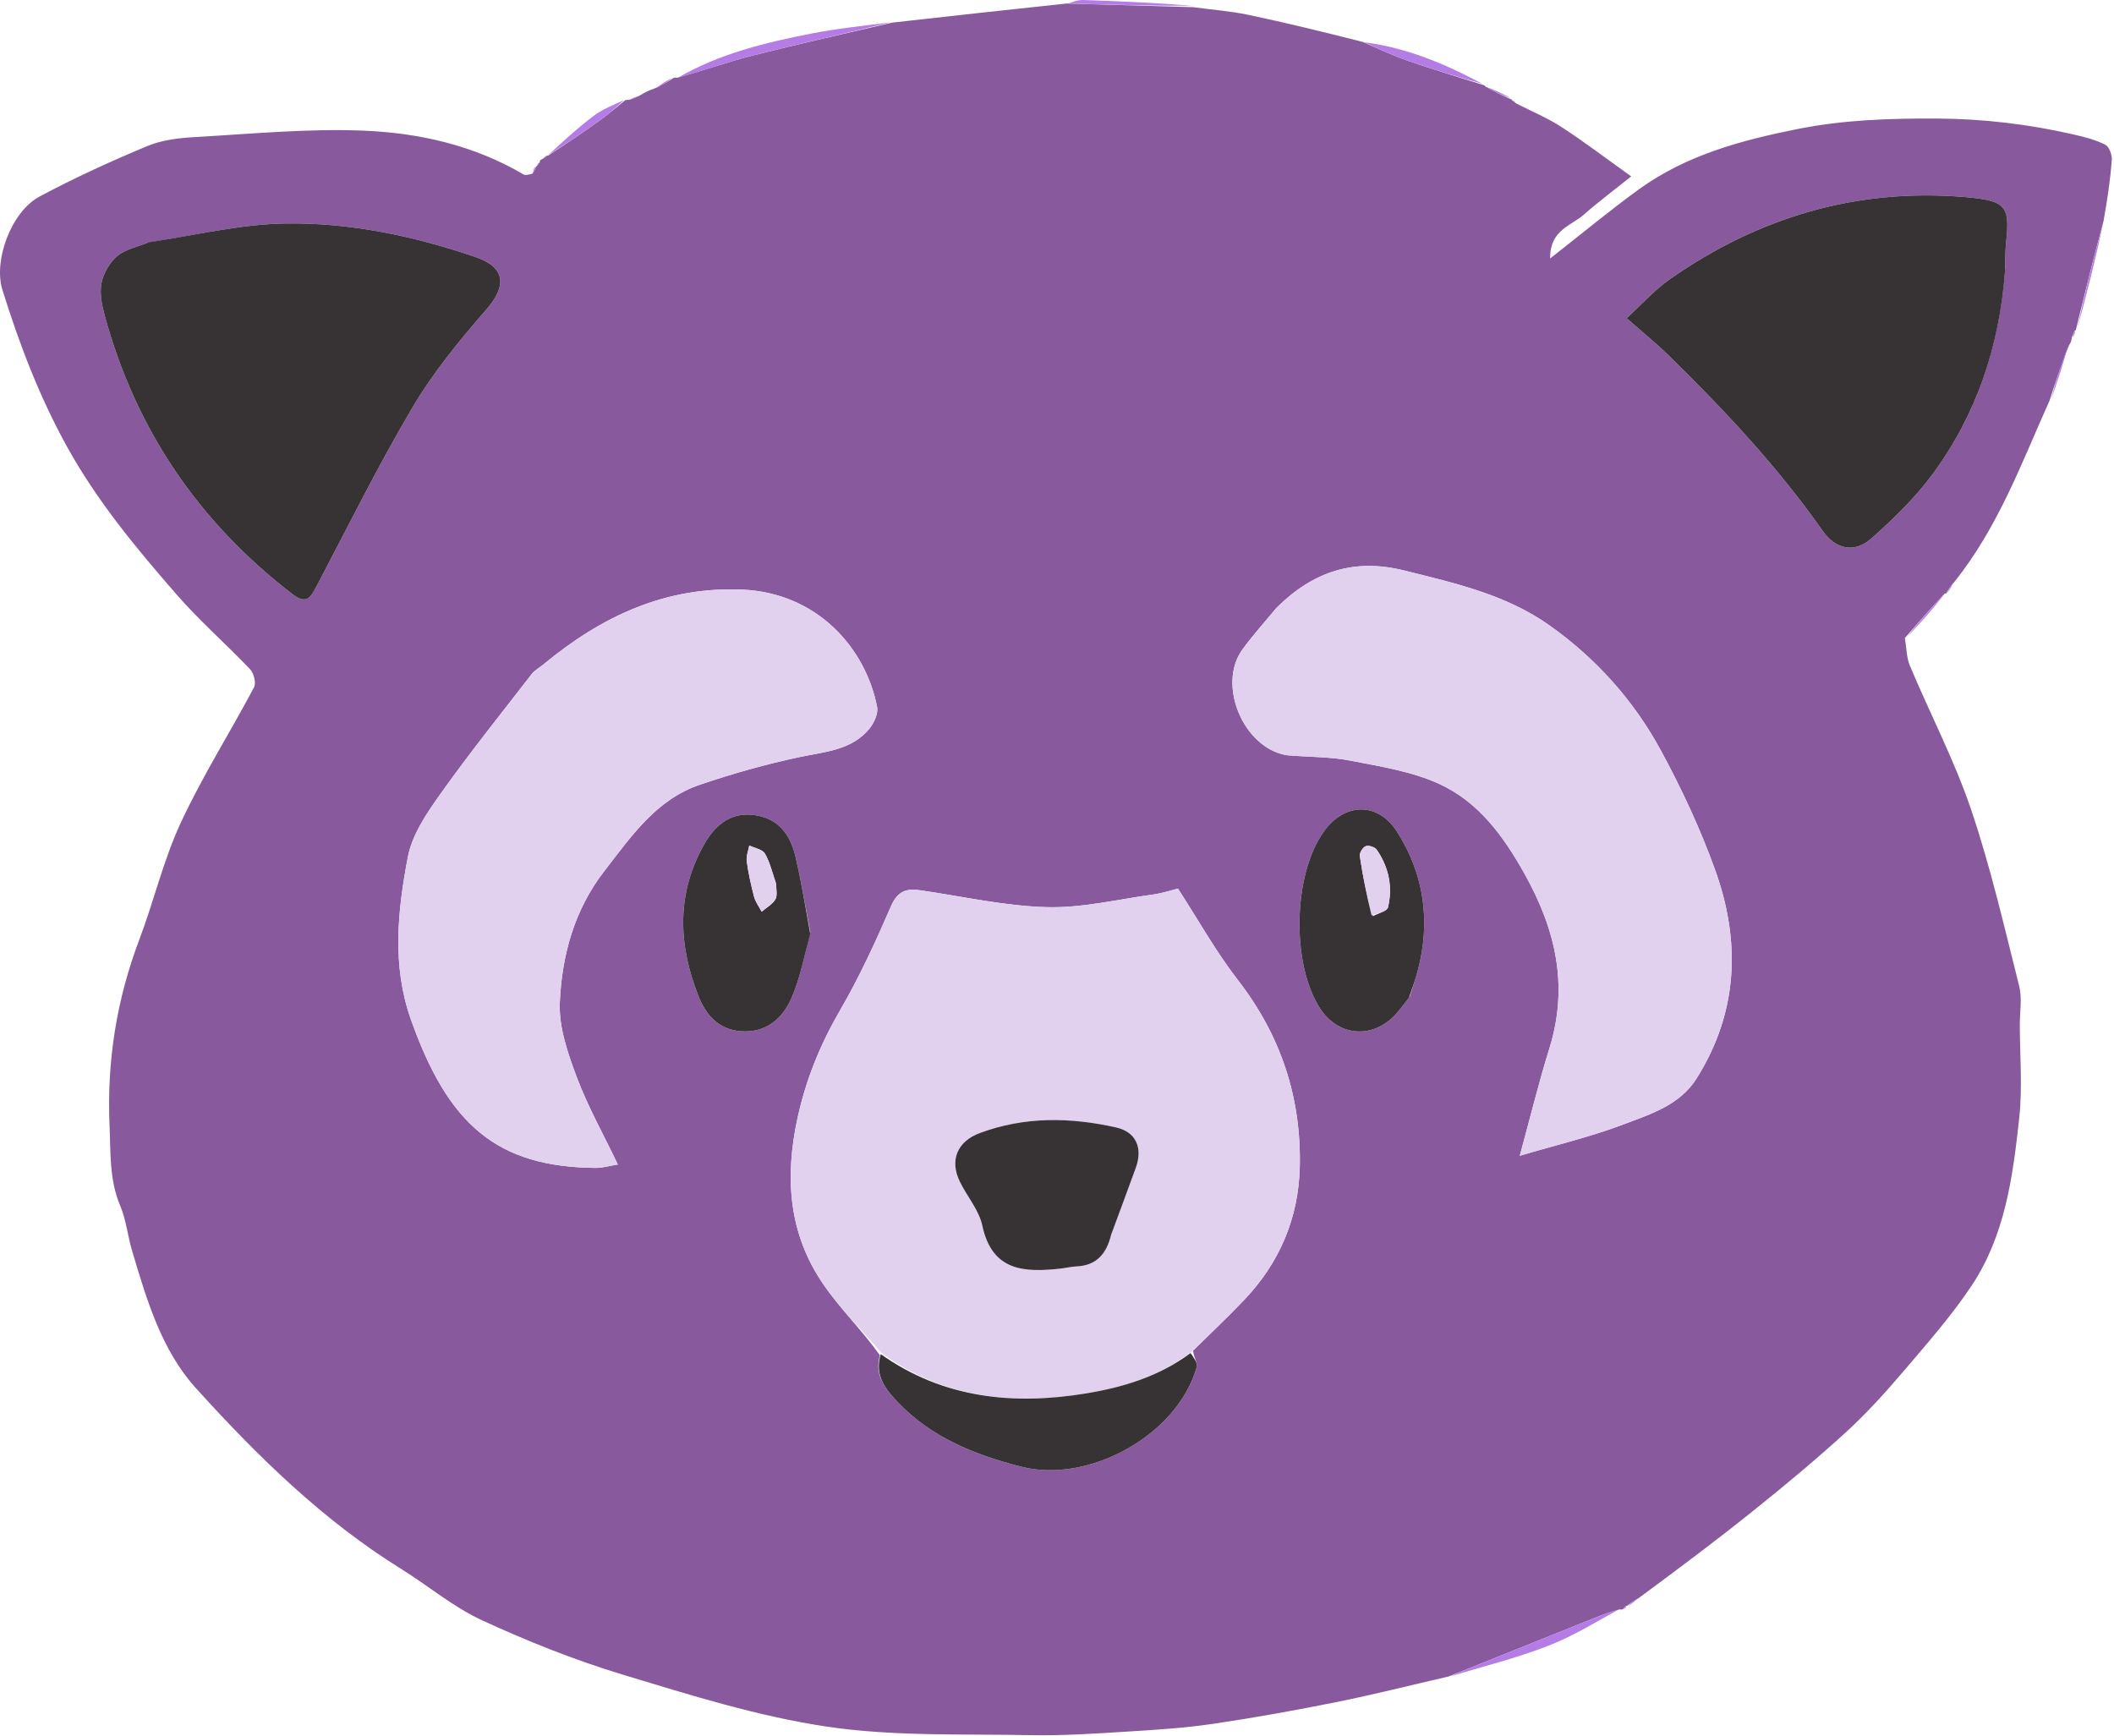
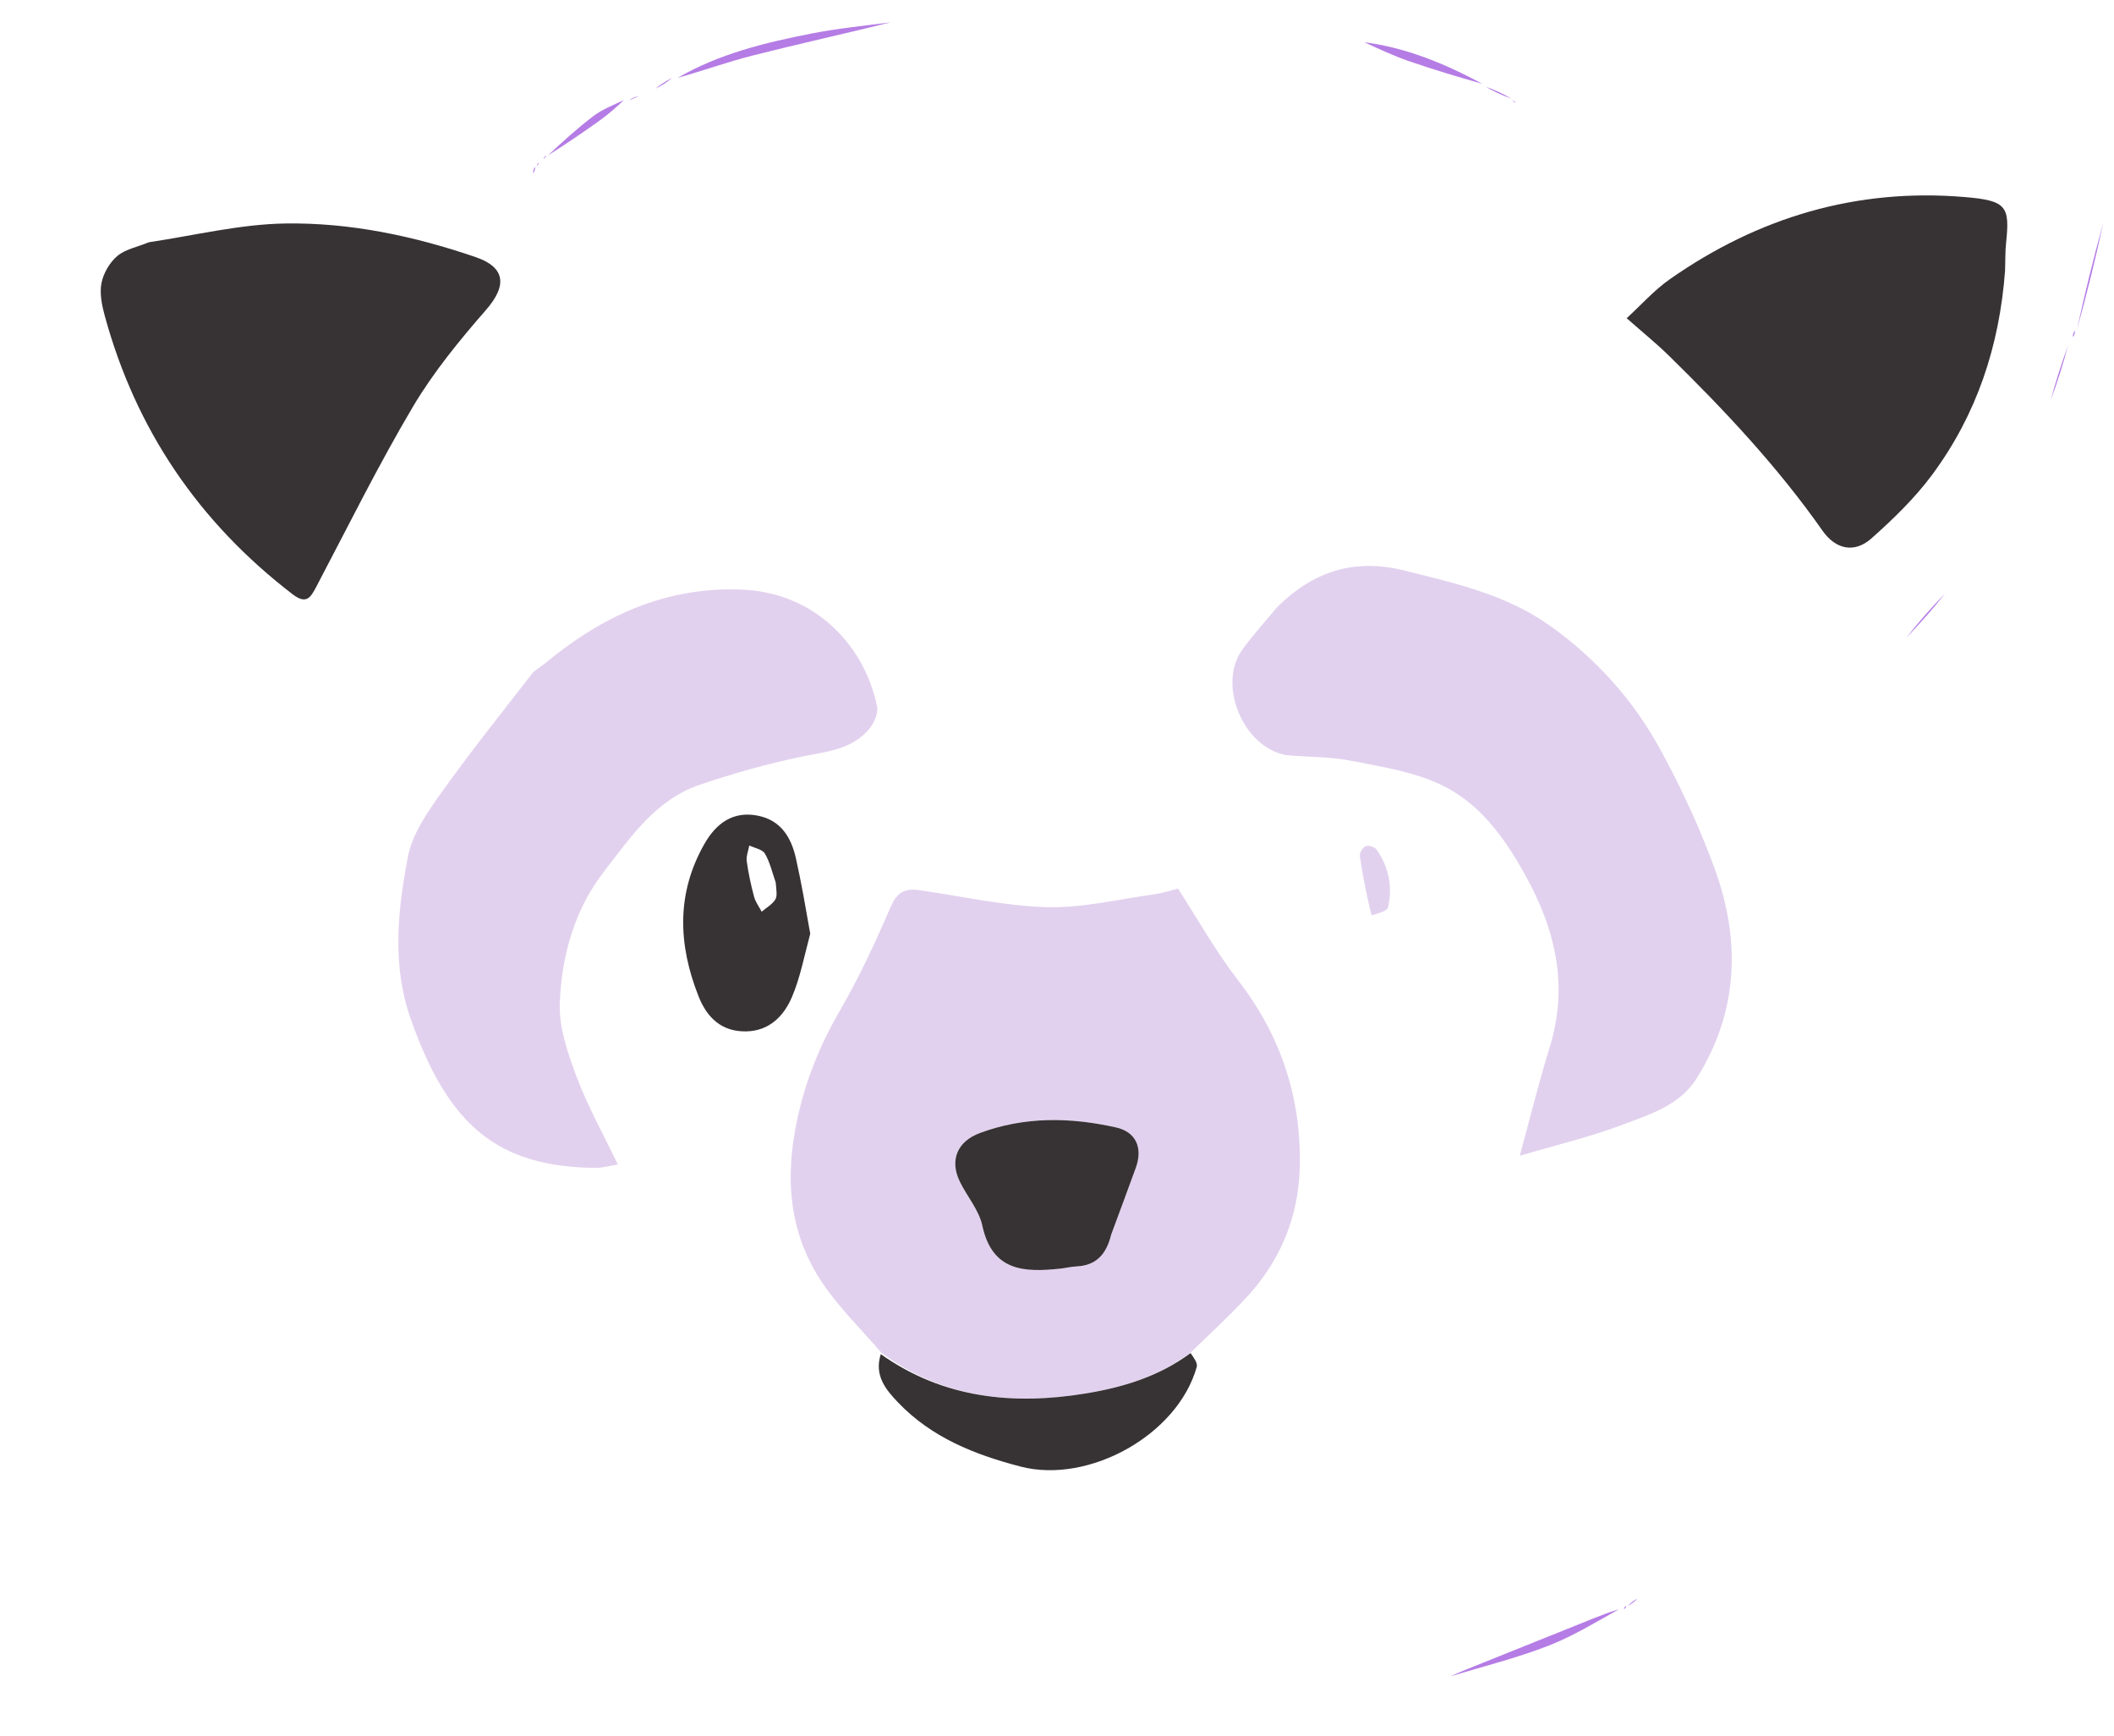
<svg xmlns="http://www.w3.org/2000/svg" width="570" height="468" viewBox="0 0 570 468" fill="transparent">
-   <path d="M390.616 452.026C380.599 454.335 370.626 456.866 360.553 458.895C349.443 461.133 338.276 463.156 327.065 464.804C319.378 465.934 311.583 466.431 303.818 466.907C295.226 467.433 286.604 468.031 278.011 467.859C259.636 467.492 241.032 468.246 222.967 465.557C204.287 462.776 185.968 457.01 167.806 451.508C154.892 447.597 142.234 442.537 129.971 436.883C122.213 433.306 115.468 427.573 108.138 423.019C86.965 409.866 69.347 392.549 52.81 374.284C43.539 364.044 39.548 350.448 35.619 337.264C34.424 333.255 34.029 328.947 32.419 325.135C29.435 318.071 29.855 310.761 29.538 303.405C28.794 286.144 31.431 269.535 37.555 253.37C41.504 242.946 44.055 231.922 48.731 221.863C54.555 209.333 62 197.562 68.493 185.33C69.104 184.179 68.462 181.543 67.462 180.49C60.936 173.621 53.749 167.348 47.541 160.217C36.709 147.777 26.224 135.165 18.101 120.501C10.587 106.933 5.204 92.739 0.641 78.123C-1.793 70.325 2.952 57.114 10.692 52.976C20.109 47.94 29.873 43.492 39.733 39.379C43.676 37.735 48.25 37.206 52.581 36.961C67.722 36.105 82.922 34.614 98.024 35.228C113.066 35.839 127.875 39.192 141.194 47.053C141.634 47.313 142.336 47.129 143.489 46.863C144.217 45.986 144.373 45.398 144.529 44.809C144.529 44.809 144.6 44.895 144.802 44.774C145.189 44.312 145.375 43.971 145.56 43.63C145.516 43.333 145.623 43.11 146.35 42.812C147.082 42.396 147.348 42.126 147.614 41.857C147.614 41.857 147.504 41.97 147.813 41.95C152.603 38.829 157.123 35.783 161.547 32.604C163.975 30.859 166.241 28.888 168.58 27.019C168.58 27.019 168.931 26.855 169.489 26.95C170.893 26.597 171.738 26.149 172.583 25.702C173.63 25.081 174.677 24.461 176.425 23.876C178.613 22.948 180.1 21.983 181.588 21.02C181.588 21.02 181.936 20.857 182.541 20.966C189.762 19.014 196.302 16.653 203.011 14.954C215.467 11.8 228.02 9.031 240.533 6.102C255.9 4.384 271.267 2.667 287.561 0.948C299.559 1.277 310.631 1.607 321.702 1.936C326.683 2.607 331.727 2.981 336.632 4.011C346.764 6.139 356.823 8.618 367.487 11.317C371.99 13.295 375.854 15.098 379.863 16.479C386.495 18.764 393.22 20.778 399.905 22.906C399.905 22.906 400.236 22.867 400.466 23.3C403.026 24.789 405.358 25.845 407.69 26.902C407.69 26.902 407.62 26.935 407.775 27.119C408.239 27.51 408.547 27.716 408.856 27.922C412.924 30.002 417.199 31.762 421.011 34.236C427.145 38.216 432.974 42.668 439.825 47.559C434.998 51.43 430.864 54.512 427.008 57.908C423.64 60.873 417.84 62.029 417.966 69.694C426.652 62.896 434.085 56.704 441.903 51.044C454.629 41.832 469.372 37.858 484.579 34.809C497.119 32.294 509.693 31.899 522.355 31.965C534.822 32.029 547.141 33.505 559.288 36.299C562.143 36.955 565.059 37.708 567.641 39.019C568.686 39.549 569.505 41.734 569.406 43.092C569.016 48.451 568.222 53.779 567.17 59.658C564.401 69.825 562.039 79.453 559.677 89.081C559.677 89.081 559.615 88.995 559.406 89.141C559.006 89.863 558.814 90.438 558.622 91.013C558.56 91.596 558.498 92.178 557.876 93.101C555.751 98.3 554.187 103.158 552.623 108.016C545.109 124.699 538.871 142.041 526.871 157.013C525.73 158.239 525.211 159.184 524.692 160.129C524.692 160.129 524.714 160.021 524.406 159.989C520.606 163.976 517.114 167.994 513.622 172.013C514.048 174.531 514.014 177.242 514.977 179.534C520.422 192.487 526.986 205.042 531.478 218.304C536.739 233.838 540.411 249.922 544.43 265.853C545.26 269.143 544.601 272.811 544.605 276.305C544.614 284.67 545.346 293.114 544.454 301.382C542.752 317.144 540.659 333.088 531.597 346.676C526.214 354.748 519.737 362.122 513.425 369.532C508.513 375.297 503.408 380.973 497.829 386.078C489.775 393.449 481.354 400.44 472.836 407.276C462.859 415.284 452.609 422.951 441.819 430.912C440.312 431.723 439.464 432.388 438.616 433.053C438.616 433.053 438.62 432.97 438.404 433.019C438.001 433.342 437.813 433.616 437.626 433.89C437.626 433.89 437.273 434.049 436.691 433.952C434.108 434.632 432.1 435.393 430.108 436.192C419.966 440.256 409.829 444.332 399.69 448.401C396.667 449.614 393.641 450.818 390.616 452.026ZM321.701 364.178C326.318 359.61 331.057 355.158 335.527 350.45C345.04 340.434 350.142 328.393 350.462 314.627C350.897 295.922 345.337 279.178 333.764 264.236C327.843 256.59 323.092 248.037 317.615 239.59C315.809 240.034 313.457 240.835 311.04 241.168C301.421 242.494 291.748 244.868 282.158 244.598C270.692 244.275 259.291 241.645 247.862 240.013C244.165 239.485 241.914 240.482 240.214 244.406C236.079 253.949 231.704 263.462 226.487 272.442C221.166 281.601 217.32 291.03 215.049 301.41C211.546 317.415 212.59 332.568 221.965 346.247C226.529 352.908 232.424 358.657 237.255 365.43C235.656 370.91 238.854 374.7 242.155 378.155C251.184 387.604 262.752 392.202 275.175 395.436C293.533 400.215 317.544 386.926 322.68 368.554C322.977 367.493 321.83 366.029 321.701 364.178ZM344.117 163.953C341.069 167.66 337.83 171.229 335.01 175.103C328.136 184.547 335.155 201.458 346.719 203.592C347.045 203.652 347.379 203.667 347.71 203.694C353.234 204.131 358.856 204.063 364.259 205.12C372.293 206.692 380.658 207.992 388 211.343C398.646 216.201 405.375 225.406 411.119 235.702C419.502 250.725 422.997 265.893 417.76 282.69C414.899 291.865 412.627 301.223 409.779 311.632C419.589 308.727 428.867 306.538 437.705 303.189C444.99 300.429 452.915 298.018 457.465 290.772C468.701 272.878 469.396 253.786 462.419 234.472C458.427 223.419 453.407 212.631 447.793 202.297C440.508 188.887 430.423 177.615 417.89 168.697C406.093 160.302 392.339 157.248 378.614 153.825C365.204 150.481 354.183 153.995 344.117 163.953ZM146.396 179.242C145.366 180.081 144.128 180.759 143.337 181.782C135.053 192.497 126.57 203.073 118.728 214.105C115.048 219.281 111.11 225.072 109.965 231.093C107.219 245.539 105.639 260.259 110.746 274.753C120.855 303.445 134.093 314.623 160.491 314.905C162.474 314.926 164.464 314.32 166.586 313.985C162.589 305.629 158.434 298.246 155.502 290.406C153.114 284.02 150.666 277.023 150.939 270.408C151.464 257.655 154.85 245.307 162.961 234.854C170.146 225.596 176.874 215.635 188.611 211.626C197.474 208.598 206.555 206.045 215.713 204.104C222.49 202.668 229.538 202.314 234.351 196.555C235.641 195.011 236.845 192.425 236.494 190.629C233.352 174.531 220.174 159.818 200.093 158.978C179.574 158.119 162.367 166.012 146.396 179.242ZM39.772 65.464C37.01 66.603 33.791 67.201 31.62 69.038C29.563 70.78 27.879 73.679 27.363 76.329C26.818 79.121 27.474 82.324 28.252 85.171C36.64 115.877 53.606 140.805 78.85 160.201C82.691 163.153 83.788 161.044 85.385 158.01C93.892 141.839 102.005 125.427 111.306 109.721C116.848 100.362 123.888 91.77 131.065 83.54C136.669 77.114 136.422 72.122 128.252 69.325C111.654 63.643 94.439 59.991 76.948 60.259C64.784 60.446 52.664 63.438 39.772 65.464ZM540.644 72.43C540.722 70.1 540.656 67.755 540.903 65.444C541.961 55.549 540.98 54.077 529.703 53.128C500.613 50.679 474.067 58.577 450.221 75.299C446.01 78.251 442.513 82.221 438.6 85.8C443.017 89.701 446.638 92.626 449.948 95.868C464.95 110.562 479.297 125.833 491.402 143.087C494.965 148.164 500.01 149.246 504.603 145.167C510.526 139.907 516.342 134.27 521.03 127.927C532.952 111.796 539.124 93.367 540.644 72.43ZM380.126 268.649C380.865 266.275 381.704 263.927 382.327 261.523C385.751 248.307 383.98 235.689 376.679 224.262C371.479 216.124 362.494 216.417 356.927 224.221C348.633 235.849 348.135 259.904 355.94 271.92C360.63 279.142 369.332 280.226 375.581 274.26C377.13 272.782 378.337 270.947 380.126 268.649ZM218.488 251.32C217.207 244.675 216.086 237.994 214.595 231.397C213.325 225.775 210.55 221.157 204.311 219.927C197.558 218.596 193.037 222.121 189.964 227.493C182.299 240.893 182.834 254.763 188.385 268.722C190.658 274.437 194.608 278.187 201.119 278.097C207.407 278.011 211.349 273.979 213.545 268.804C215.785 263.526 216.861 257.753 218.488 251.32Z" fill="#89599D" />
  <path d="M240.098 6.036C228.02 9.031 215.467 11.8 203.011 14.954C196.302 16.653 189.762 19.014 182.732 20.989C193.753 14.554 206.276 11.479 218.951 9.013C225.793 7.682 232.754 6.964 240.098 6.036Z" fill="#B57CE5" />
  <path d="M391.03 451.998C393.641 450.818 396.667 449.614 399.69 448.401C409.829 444.332 419.966 440.256 430.108 436.192C432.1 435.393 434.108 434.632 436.499 433.927C430.408 437.31 424.141 441.177 417.39 443.79C408.95 447.056 400.111 449.29 391.03 451.998Z" fill="#B57CE5" />
  <path d="M399.693 22.603C393.22 20.778 386.495 18.764 379.863 16.479C375.854 15.098 371.99 13.295 367.876 11.392C378.996 12.823 389.413 17.065 399.693 22.603Z" fill="#B57CE5" />
  <path d="M168.215 26.994C166.241 28.888 163.975 30.859 161.547 32.604C157.123 35.783 152.603 38.829 147.756 41.896C151.57 38.321 155.625 34.618 159.979 31.309C162.339 29.515 165.209 28.393 168.215 26.994Z" fill="#B57CE5" />
  <path d="M560.009 88.882C562.039 79.453 564.401 69.825 567.109 60.105C565.084 69.569 562.712 79.125 560.009 88.882Z" fill="#B57CE5" />
-   <path d="M321.505 1.551C310.631 1.607 299.559 1.277 288.015 0.944C289.05 0.61 290.567 -0.044 292.063 0.002C301.814 0.306 311.56 0.761 321.505 1.551Z" fill="#B57CE5" />
  <path d="M513.974 171.981C517.114 167.994 520.606 163.976 524.459 160.002C521.322 164.014 517.824 167.982 513.974 171.981Z" fill="#B57CE5" />
  <path d="M552.962 107.871C554.187 103.158 555.751 98.3 557.596 93.205C556.352 97.888 554.826 102.807 552.962 107.871Z" fill="#B57CE5" />
  <path d="M407.533 26.585C405.358 25.845 403.026 24.789 400.604 23.393C402.801 24.125 405.088 25.197 407.533 26.585Z" fill="#B57CE5" />
  <path d="M181.236 20.994C180.1 21.983 178.613 22.948 176.749 23.914C177.877 22.934 179.381 21.951 181.236 20.994Z" fill="#B57CE5" />
-   <path d="M524.983 159.968C525.211 159.184 525.73 158.239 526.558 157.133C526.336 157.917 525.805 158.862 524.983 159.968Z" fill="#B57CE5" />
  <path d="M438.958 433.014C439.464 432.388 440.312 431.723 441.505 431.021C440.999 431.648 440.15 432.311 438.958 433.014Z" fill="#B57CE5" />
  <path d="M172.233 25.812C171.738 26.149 170.893 26.597 169.682 26.975C170.171 26.578 171.026 26.25 172.233 25.812Z" fill="#B57CE5" />
  <path d="M144.244 44.957C144.373 45.398 144.217 45.986 143.8 46.759C143.679 46.331 143.819 45.718 144.244 44.957Z" fill="#B57CE5" />
  <path d="M558.929 90.904C558.814 90.438 559.006 89.863 559.45 89.11C559.546 89.554 559.391 90.174 558.929 90.904Z" fill="#B57CE5" />
  <path d="M145.323 43.803C145.375 43.971 145.189 44.312 144.759 44.809C144.705 44.636 144.895 44.306 145.323 43.803Z" fill="#B57CE5" />
  <path d="M147.328 41.936C147.348 42.126 147.082 42.396 146.544 42.787C146.53 42.611 146.786 42.313 147.328 41.936Z" fill="#B57CE5" />
  <path d="M408.711 27.671C408.547 27.716 408.239 27.51 407.758 27.084C407.913 27.05 408.24 27.235 408.711 27.671Z" fill="#B57CE5" />
  <path d="M437.896 433.881C437.813 433.616 438.001 433.342 438.446 433.021C438.524 433.274 438.345 433.573 437.896 433.881Z" fill="#B57CE5" />
  <path d="M237.717 364.819C232.424 358.657 226.529 352.908 221.965 346.247C212.59 332.568 211.546 317.415 215.049 301.41C217.32 291.03 221.166 281.601 226.487 272.442C231.704 263.462 236.079 253.949 240.214 244.406C241.914 240.482 244.165 239.485 247.862 240.013C259.291 241.645 270.692 244.275 282.158 244.598C291.748 244.868 301.421 242.494 311.04 241.168C313.457 240.835 315.809 240.034 317.615 239.59C323.092 248.037 327.843 256.59 333.764 264.236C345.337 279.178 350.897 295.922 350.462 314.627C350.142 328.393 345.04 340.434 335.527 350.45C331.057 355.158 326.318 359.61 321.187 364.54C312.427 371.213 302.622 374.106 292.775 375.723C273.259 378.929 254.357 377.075 237.717 364.819ZM299.728 332.527C301.911 326.629 304.136 320.746 306.265 314.829C308.197 309.461 306.264 305.195 300.939 303.999C288.589 301.226 276.277 301.015 264.186 305.508C258.154 307.749 255.976 312.783 258.79 318.586C260.733 322.592 263.956 326.25 264.854 330.439C267.508 342.822 276.179 343.104 285.877 342.062C287.356 341.903 288.819 341.534 290.299 341.464C295.614 341.214 298.331 338.128 299.728 332.527Z" fill="#E1D1EE" />
  <path d="M344.369 163.7C354.183 153.995 365.204 150.481 378.614 153.825C392.339 157.248 406.093 160.302 417.89 168.697C430.423 177.615 440.508 188.887 447.793 202.297C453.407 212.631 458.427 223.419 462.419 234.472C469.396 253.786 468.701 272.878 457.465 290.772C452.915 298.018 444.99 300.429 437.705 303.189C428.867 306.538 419.589 308.727 409.779 311.632C412.627 301.223 414.899 291.865 417.76 282.69C422.997 265.893 419.502 250.725 411.119 235.702C405.375 225.406 398.646 216.201 388 211.343C380.658 207.992 372.293 206.692 364.259 205.12C358.856 204.063 353.234 204.131 347.71 203.694C347.379 203.667 347.045 203.652 346.719 203.592C335.155 201.458 328.136 184.547 335.01 175.103C337.83 171.229 341.069 167.66 344.369 163.7Z" fill="#E1D1EE" />
  <path d="M146.707 179.069C162.367 166.012 179.574 158.119 200.093 158.978C220.174 159.818 233.352 174.531 236.494 190.629C236.845 192.425 235.641 195.011 234.351 196.555C229.538 202.314 222.49 202.668 215.713 204.104C206.555 206.045 197.474 208.598 188.611 211.626C176.874 215.635 170.146 225.596 162.961 234.854C154.85 245.307 151.464 257.655 150.939 270.408C150.666 277.023 153.114 284.02 155.502 290.406C158.434 298.246 162.589 305.629 166.586 313.985C164.464 314.32 162.474 314.926 160.491 314.905C134.093 314.623 120.855 303.445 110.746 274.753C105.639 260.259 107.219 245.539 109.965 231.093C111.11 225.072 115.048 219.281 118.728 214.105C126.57 203.073 135.053 192.497 143.337 181.782C144.128 180.759 145.366 180.081 146.707 179.069Z" fill="#E2D1EE" />
  <path d="M40.148 65.32C52.664 63.438 64.784 60.446 76.948 60.259C94.439 59.991 111.654 63.643 128.252 69.325C136.422 72.122 136.669 77.114 131.065 83.54C123.888 91.77 116.848 100.362 111.306 109.721C102.005 125.427 93.892 141.839 85.385 158.01C83.788 161.044 82.691 163.153 78.85 160.201C53.606 140.805 36.64 115.877 28.252 85.171C27.474 82.324 26.818 79.121 27.363 76.329C27.879 73.679 29.563 70.78 31.62 69.038C33.791 67.201 37.01 66.603 40.148 65.32Z" fill="#373234" />
  <path d="M540.632 72.902C539.124 93.367 532.952 111.796 521.03 127.927C516.342 134.27 510.526 139.907 504.603 145.167C500.01 149.246 494.965 148.164 491.402 143.087C479.297 125.833 464.95 110.562 449.948 95.868C446.638 92.626 443.017 89.701 438.6 85.8C442.513 82.221 446.01 78.251 450.221 75.299C474.067 58.577 500.613 50.679 529.703 53.128C540.98 54.077 541.961 55.549 540.903 65.444C540.656 67.755 540.722 70.1 540.632 72.902Z" fill="#373234" />
-   <path d="M379.914 268.962C378.337 270.947 377.13 272.782 375.581 274.26C369.332 280.226 360.63 279.142 355.94 271.92C348.135 259.904 348.633 235.849 356.927 224.221C362.494 216.417 371.479 216.124 376.679 224.262C383.98 235.689 385.751 248.307 382.327 261.523C381.704 263.927 380.865 266.275 379.914 268.962ZM370.2 247.03C371.605 246.249 373.998 245.704 374.249 244.649C375.565 239.124 374.454 233.814 371.209 229.119C370.713 228.401 369.056 227.853 368.275 228.141C367.483 228.434 366.527 229.946 366.647 230.778C367.418 236.076 368.466 241.333 370.2 247.03Z" fill="#373234" />
  <path d="M218.467 251.758C216.861 257.753 215.785 263.526 213.545 268.804C211.349 273.979 207.407 278.011 201.119 278.097C194.608 278.187 190.658 274.437 188.385 268.722C182.834 254.763 182.299 240.893 189.964 227.493C193.037 222.121 197.558 218.596 204.311 219.927C210.55 221.157 213.325 225.775 214.595 231.397C216.086 237.994 217.207 244.675 218.467 251.758ZM209.161 237.952C208.234 235.329 207.623 232.523 206.247 230.162C205.573 229.005 203.481 228.675 202.03 227.97C201.777 229.387 201.159 230.854 201.344 232.212C201.784 235.44 202.483 238.649 203.324 241.8C203.704 243.222 204.671 244.486 205.372 245.822C206.625 244.758 208.186 243.889 209.029 242.564C209.647 241.592 209.322 240.02 209.161 237.952Z" fill="#373234" />
  <path d="M237.486 365.124C254.357 377.075 273.259 378.929 292.775 375.723C302.622 374.106 312.427 371.213 321.013 364.828C321.83 366.029 322.977 367.493 322.68 368.554C317.544 386.926 293.533 400.215 275.175 395.436C262.752 392.202 251.184 387.604 242.155 378.155C238.854 374.7 235.656 370.91 237.486 365.124Z" fill="#373234" />
  <path d="M299.608 332.893C298.331 338.128 295.614 341.214 290.299 341.464C288.819 341.534 287.356 341.903 285.877 342.062C276.179 343.104 267.508 342.822 264.854 330.439C263.956 326.25 260.733 322.592 258.79 318.586C255.976 312.783 258.154 307.749 264.186 305.508C276.277 301.015 288.589 301.226 300.939 303.999C306.264 305.195 308.197 309.461 306.265 314.829C304.136 320.746 301.911 326.629 299.608 332.893Z" fill="#373234" />
  <path d="M369.811 246.817C368.465 241.333 367.418 236.076 366.647 230.778C366.527 229.946 367.483 228.434 368.275 228.141C369.056 227.853 370.713 228.401 371.209 229.119C374.454 233.814 375.565 239.124 374.249 244.649C373.998 245.704 371.605 246.249 369.811 246.817Z" fill="#E2D1EE" />
-   <path d="M209.289 238.334C209.322 240.02 209.647 241.592 209.029 242.564C208.186 243.889 206.625 244.758 205.372 245.822C204.671 244.486 203.704 243.222 203.324 241.8C202.483 238.649 201.784 235.44 201.344 232.212C201.159 230.854 201.777 229.387 202.03 227.97C203.481 228.675 205.573 229.005 206.247 230.162C207.623 232.523 208.234 235.329 209.289 238.334Z" fill="#E2D1EE" />
</svg>